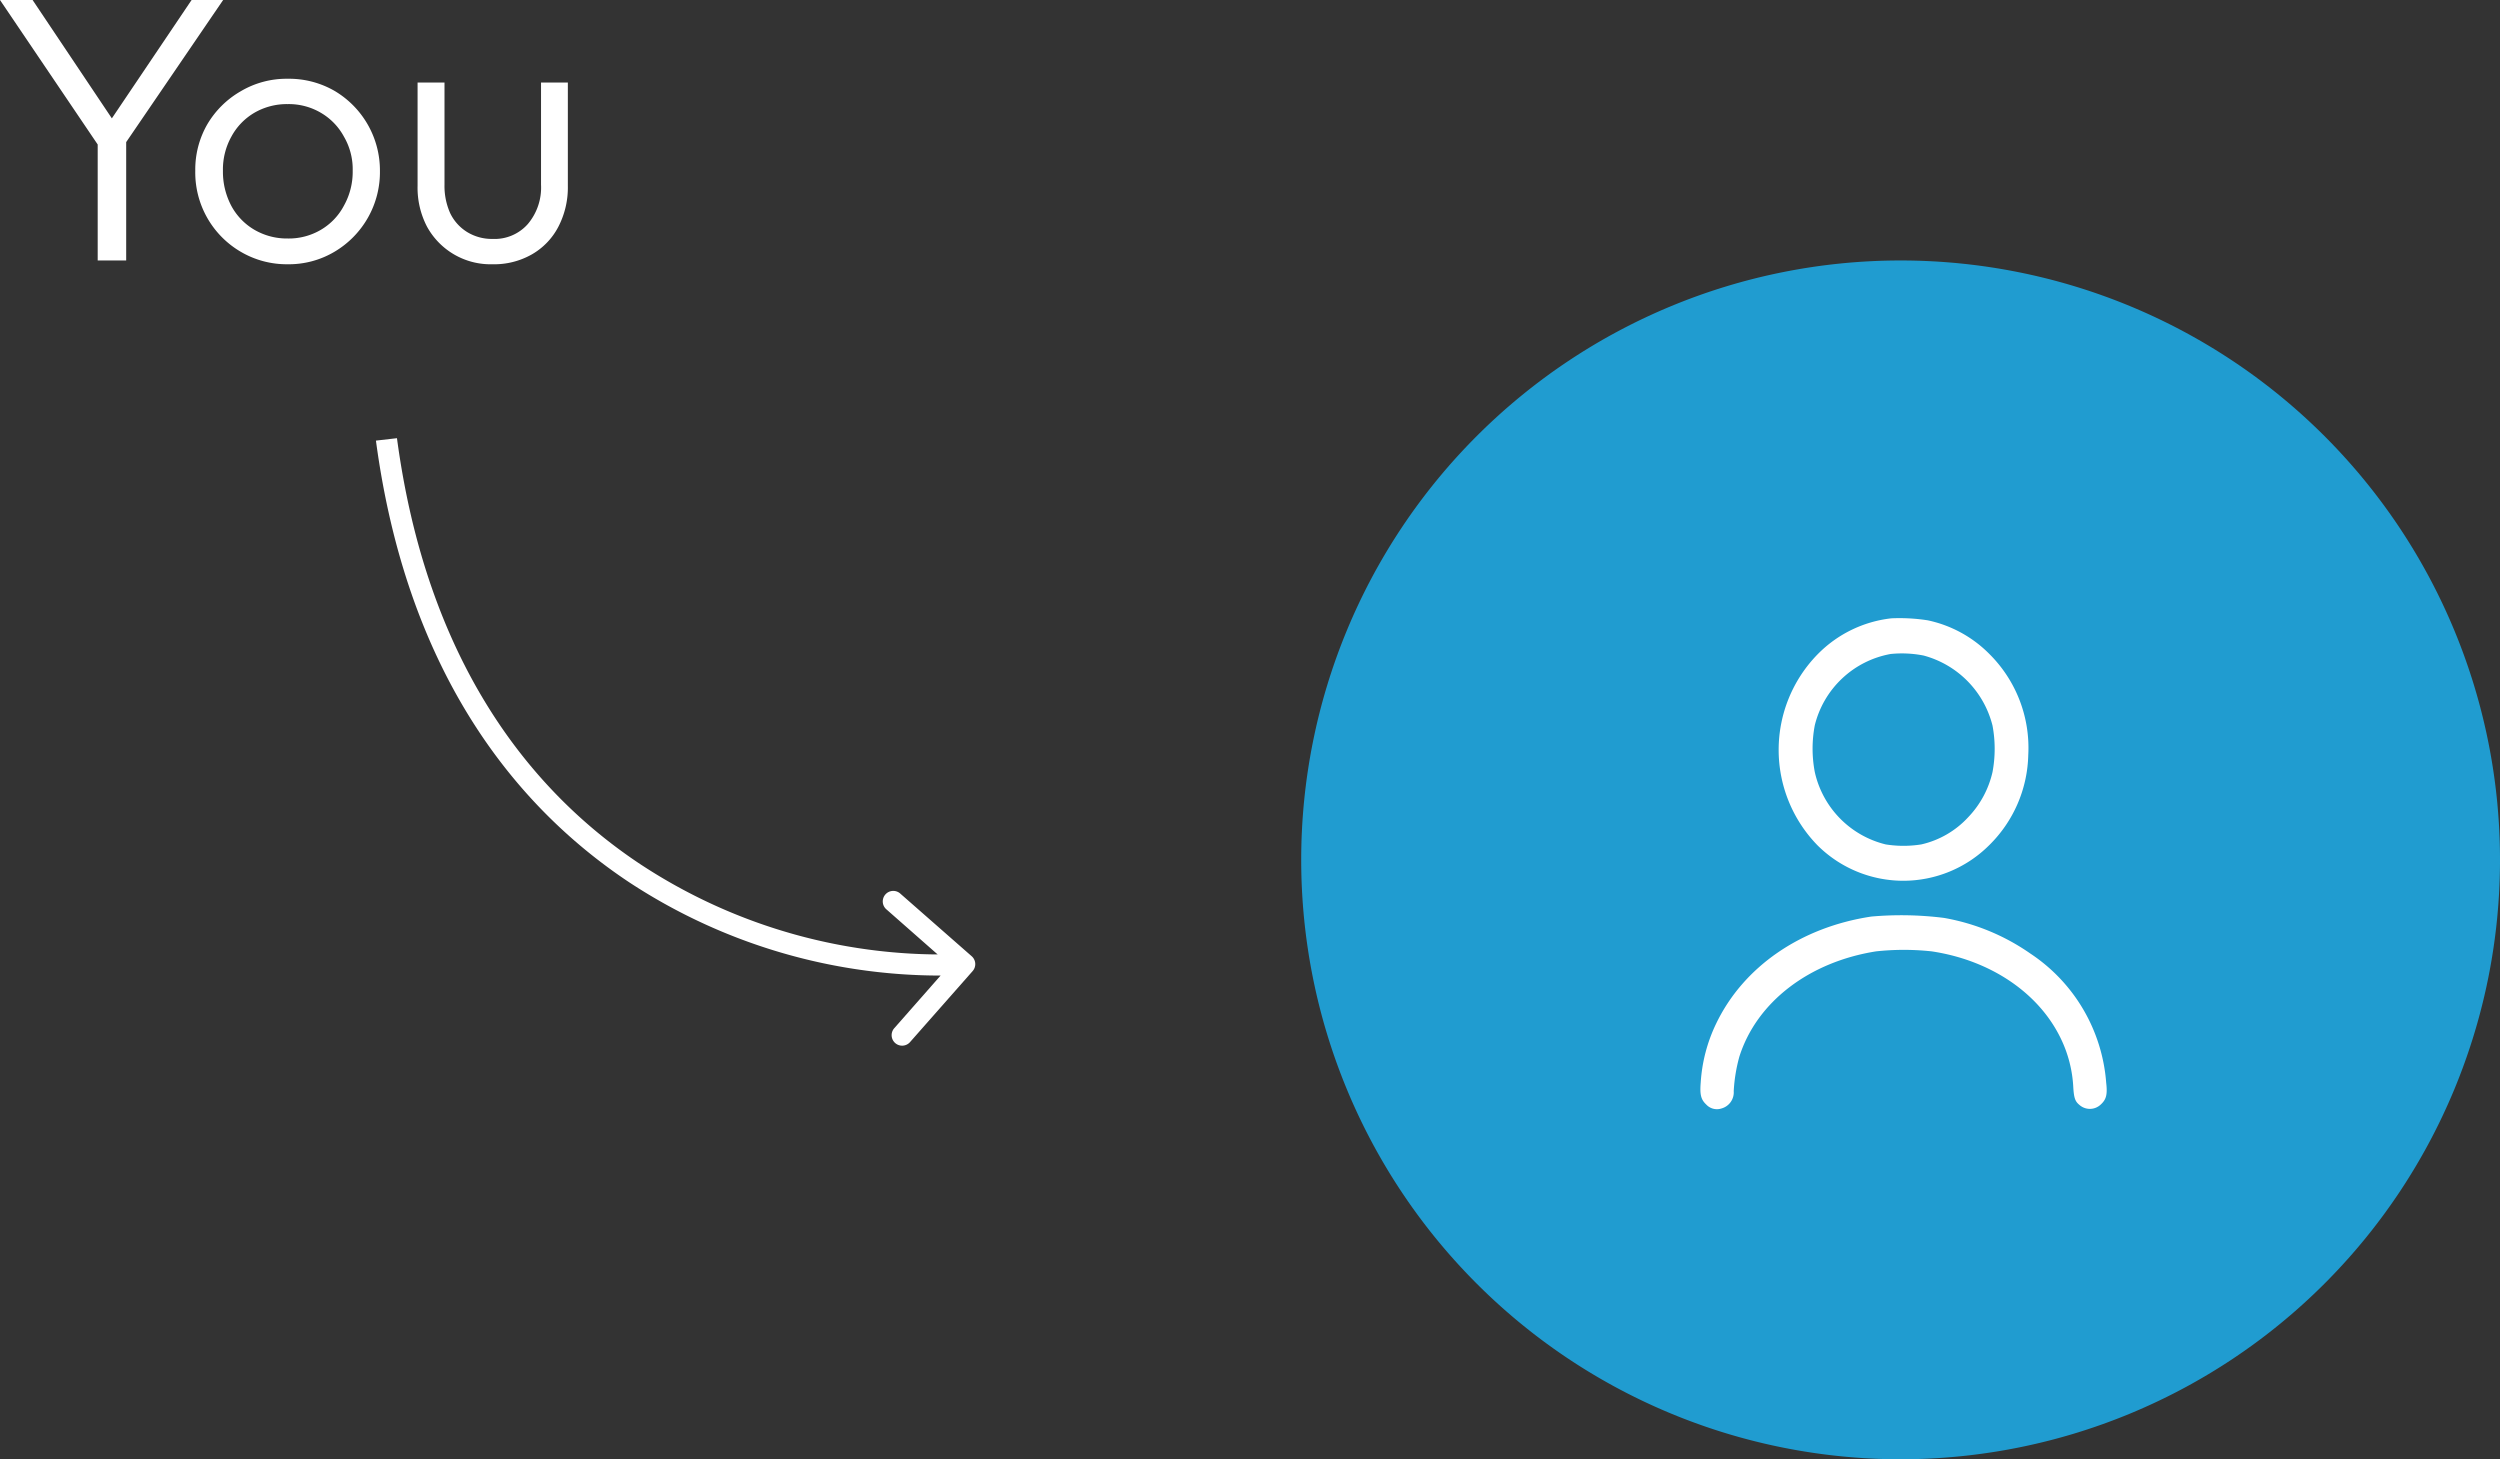
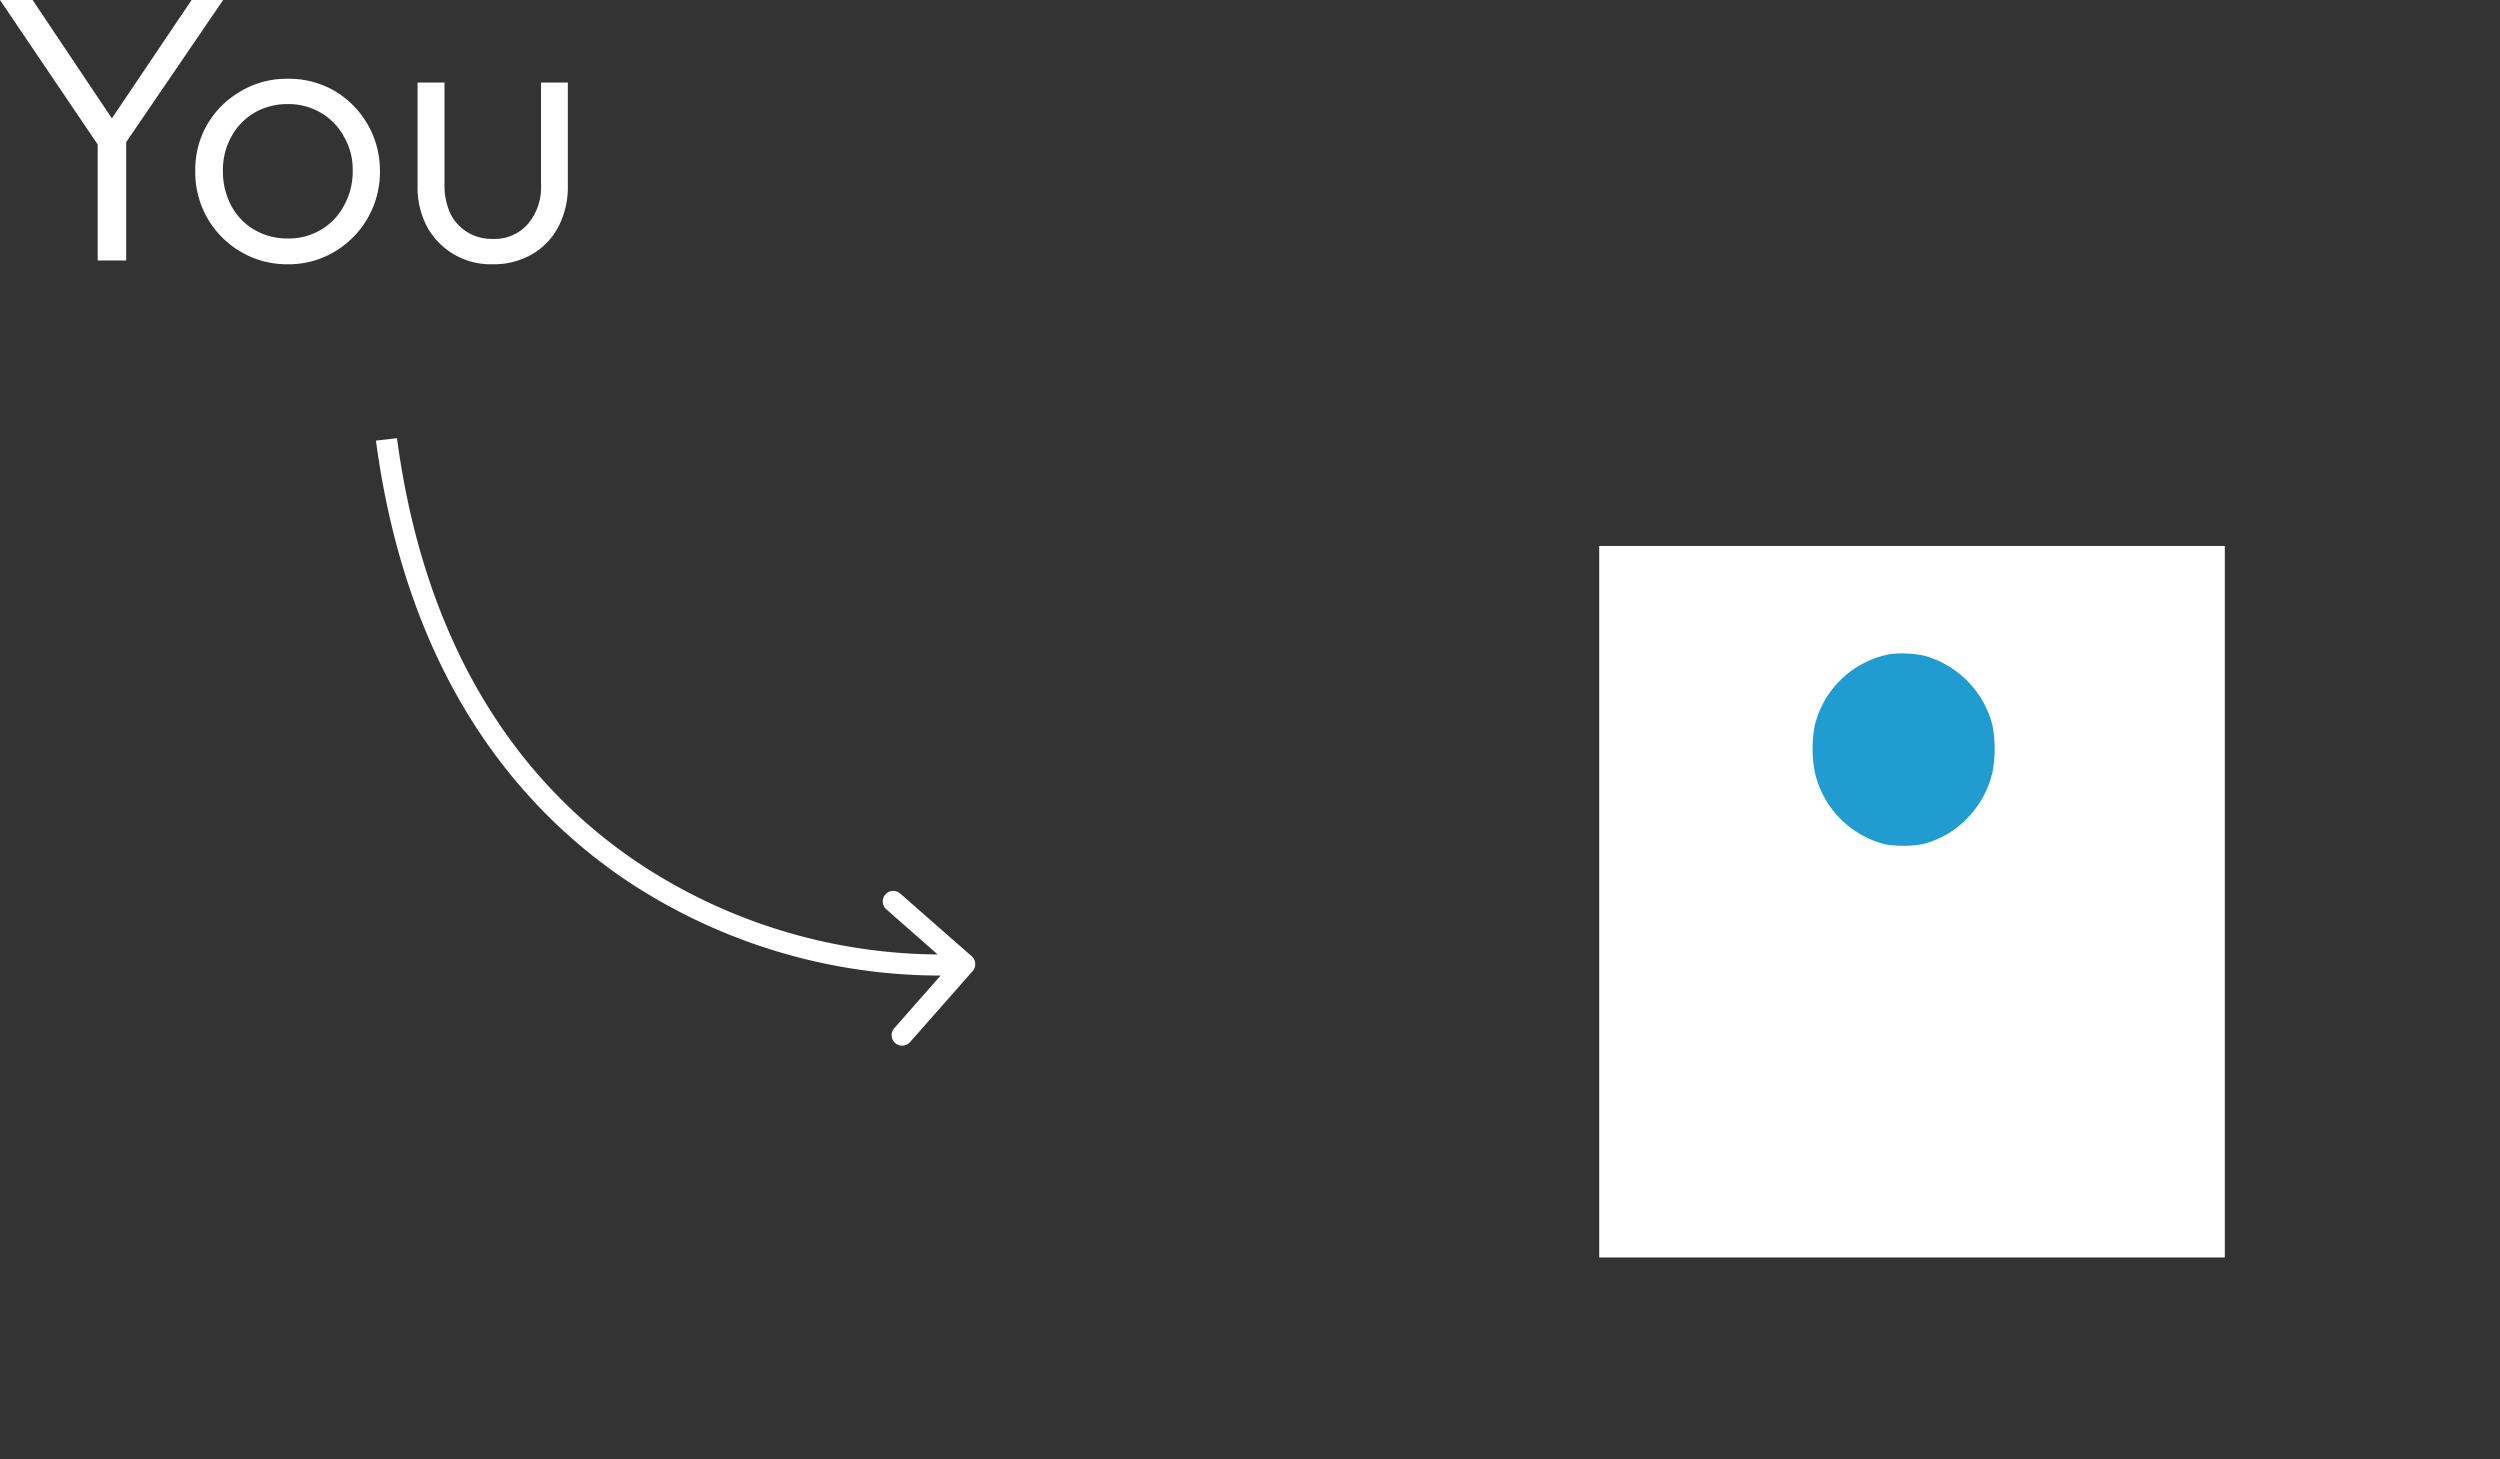
<svg xmlns="http://www.w3.org/2000/svg" viewBox="0 0 237.74 138.77">
  <rect x="0" y="0" width="237.74" height="138.77" fill="#333333" stroke="none" />
  <defs>
    <style>.cls-1{fill:#fff;}.cls-2{fill:#209cd0;}</style>
  </defs>
  <g id="Слой_2" data-name="Слой 2">
    <rect class="cls-1" x="152.08" y="51.92" width="59.49" height="67.66" />
  </g>
  <g id="Слой_1" data-name="Слой 1">
-     <path class="cls-2" d="M180.74,24.77a57,57,0,1,0,57,57A57,57,0,0,0,180.74,24.77Zm-7.88,37.44a11.64,11.64,0,0,1,7-3.41,17.43,17.43,0,0,1,3.46.19,11.64,11.64,0,0,1,5.9,3.24,12.57,12.57,0,0,1,3.66,9.56,12.42,12.42,0,0,1-3.72,8.59,11.56,11.56,0,0,1-16.33,0,13,13,0,0,1,0-18.14ZM199.81,105a1.5,1.5,0,0,1-2.08.06c-.4-.33-.51-.67-.57-1.69a12,12,0,0,0-1.18-4.6c-2.09-4.35-6.69-7.46-12.29-8.3a24.53,24.53,0,0,0-5.28,0c-6.34,1-11.34,4.79-13,10a15.34,15.34,0,0,0-.54,3.29,1.59,1.59,0,0,1-1.16,1.65,1.39,1.39,0,0,1-1.46-.38c-.5-.47-.61-.94-.52-2.07a15.05,15.05,0,0,1,1.46-5.6c2.59-5.42,8.05-9.19,14.77-10.2a32.54,32.54,0,0,1,6.91.13,20.54,20.54,0,0,1,8.21,3.39,16.2,16.2,0,0,1,7.21,12.28C200.42,104.07,200.3,104.54,199.81,105Z" />
    <path class="cls-2" d="M172.58,73.42a11.89,11.89,0,0,1,0-4.45,9.1,9.1,0,0,1,7.22-6.78,10.71,10.71,0,0,1,3.13.15A9.22,9.22,0,0,1,189.48,69a12,12,0,0,1,0,4.42,9.13,9.13,0,0,1-2.29,4.27,8.69,8.69,0,0,1-4.48,2.61,10.71,10.71,0,0,1-3.39,0A9.13,9.13,0,0,1,172.58,73.42Z" />
    <path class="cls-1" d="M92.49,92.35a1,1,0,0,0-.09-1.42L85.64,85a1,1,0,1,0-1.32,1.5l6,5.28-5.28,6a1,1,0,0,0,.09,1.41,1,1,0,0,0,1.41-.09ZM35.75,41.9c2.87,21.49,12.78,34.49,24.08,42a53.91,53.91,0,0,0,32,8.82l-.14-2a52,52,0,0,1-30.74-8.5c-10.8-7.14-20.4-19.62-23.2-40.55Z" />
    <path class="cls-1" d="M9.83,14.54,0,0H3.1l8.17,12.2H10L18.22,0h3L11.3,14.54ZM9.29,24.77V12.64H12V24.77Zm18.06.36a8.63,8.63,0,0,1-4.46-1.19,8.73,8.73,0,0,1-4.32-7.7,8.61,8.61,0,0,1,1.15-4.43,8.73,8.73,0,0,1,3.17-3.13,8.54,8.54,0,0,1,4.46-1.19,8.67,8.67,0,0,1,4.46,1.15,8.79,8.79,0,0,1,4.32,7.6,8.8,8.8,0,0,1-4.32,7.7A8.5,8.5,0,0,1,27.35,25.13Zm0-2.45a6,6,0,0,0,3.17-.83,5.78,5.78,0,0,0,2.19-2.3,6.59,6.59,0,0,0,.83-3.31A6.15,6.15,0,0,0,32.71,13a5.83,5.83,0,0,0-2.19-2.27,6,6,0,0,0-3.17-.83,6.15,6.15,0,0,0-3.17.83A5.83,5.83,0,0,0,22,13a6.43,6.43,0,0,0-.8,3.24,6.93,6.93,0,0,0,.8,3.34,5.83,5.83,0,0,0,2.19,2.27A6.15,6.15,0,0,0,27.35,22.68Zm19.49,2.45a6.89,6.89,0,0,1-6.23-3.57,8,8,0,0,1-.9-3.88V7.85h2.56v9.72a6.32,6.32,0,0,0,.54,2.7,4.29,4.29,0,0,0,1.62,1.8,4.48,4.48,0,0,0,2.41.65,4.21,4.21,0,0,0,3.35-1.41,5.37,5.37,0,0,0,1.26-3.74V7.85H54v9.83a8.11,8.11,0,0,1-.9,3.88,6.45,6.45,0,0,1-2.52,2.63A7.23,7.23,0,0,1,46.84,25.13Z" />
  </g>
</svg>